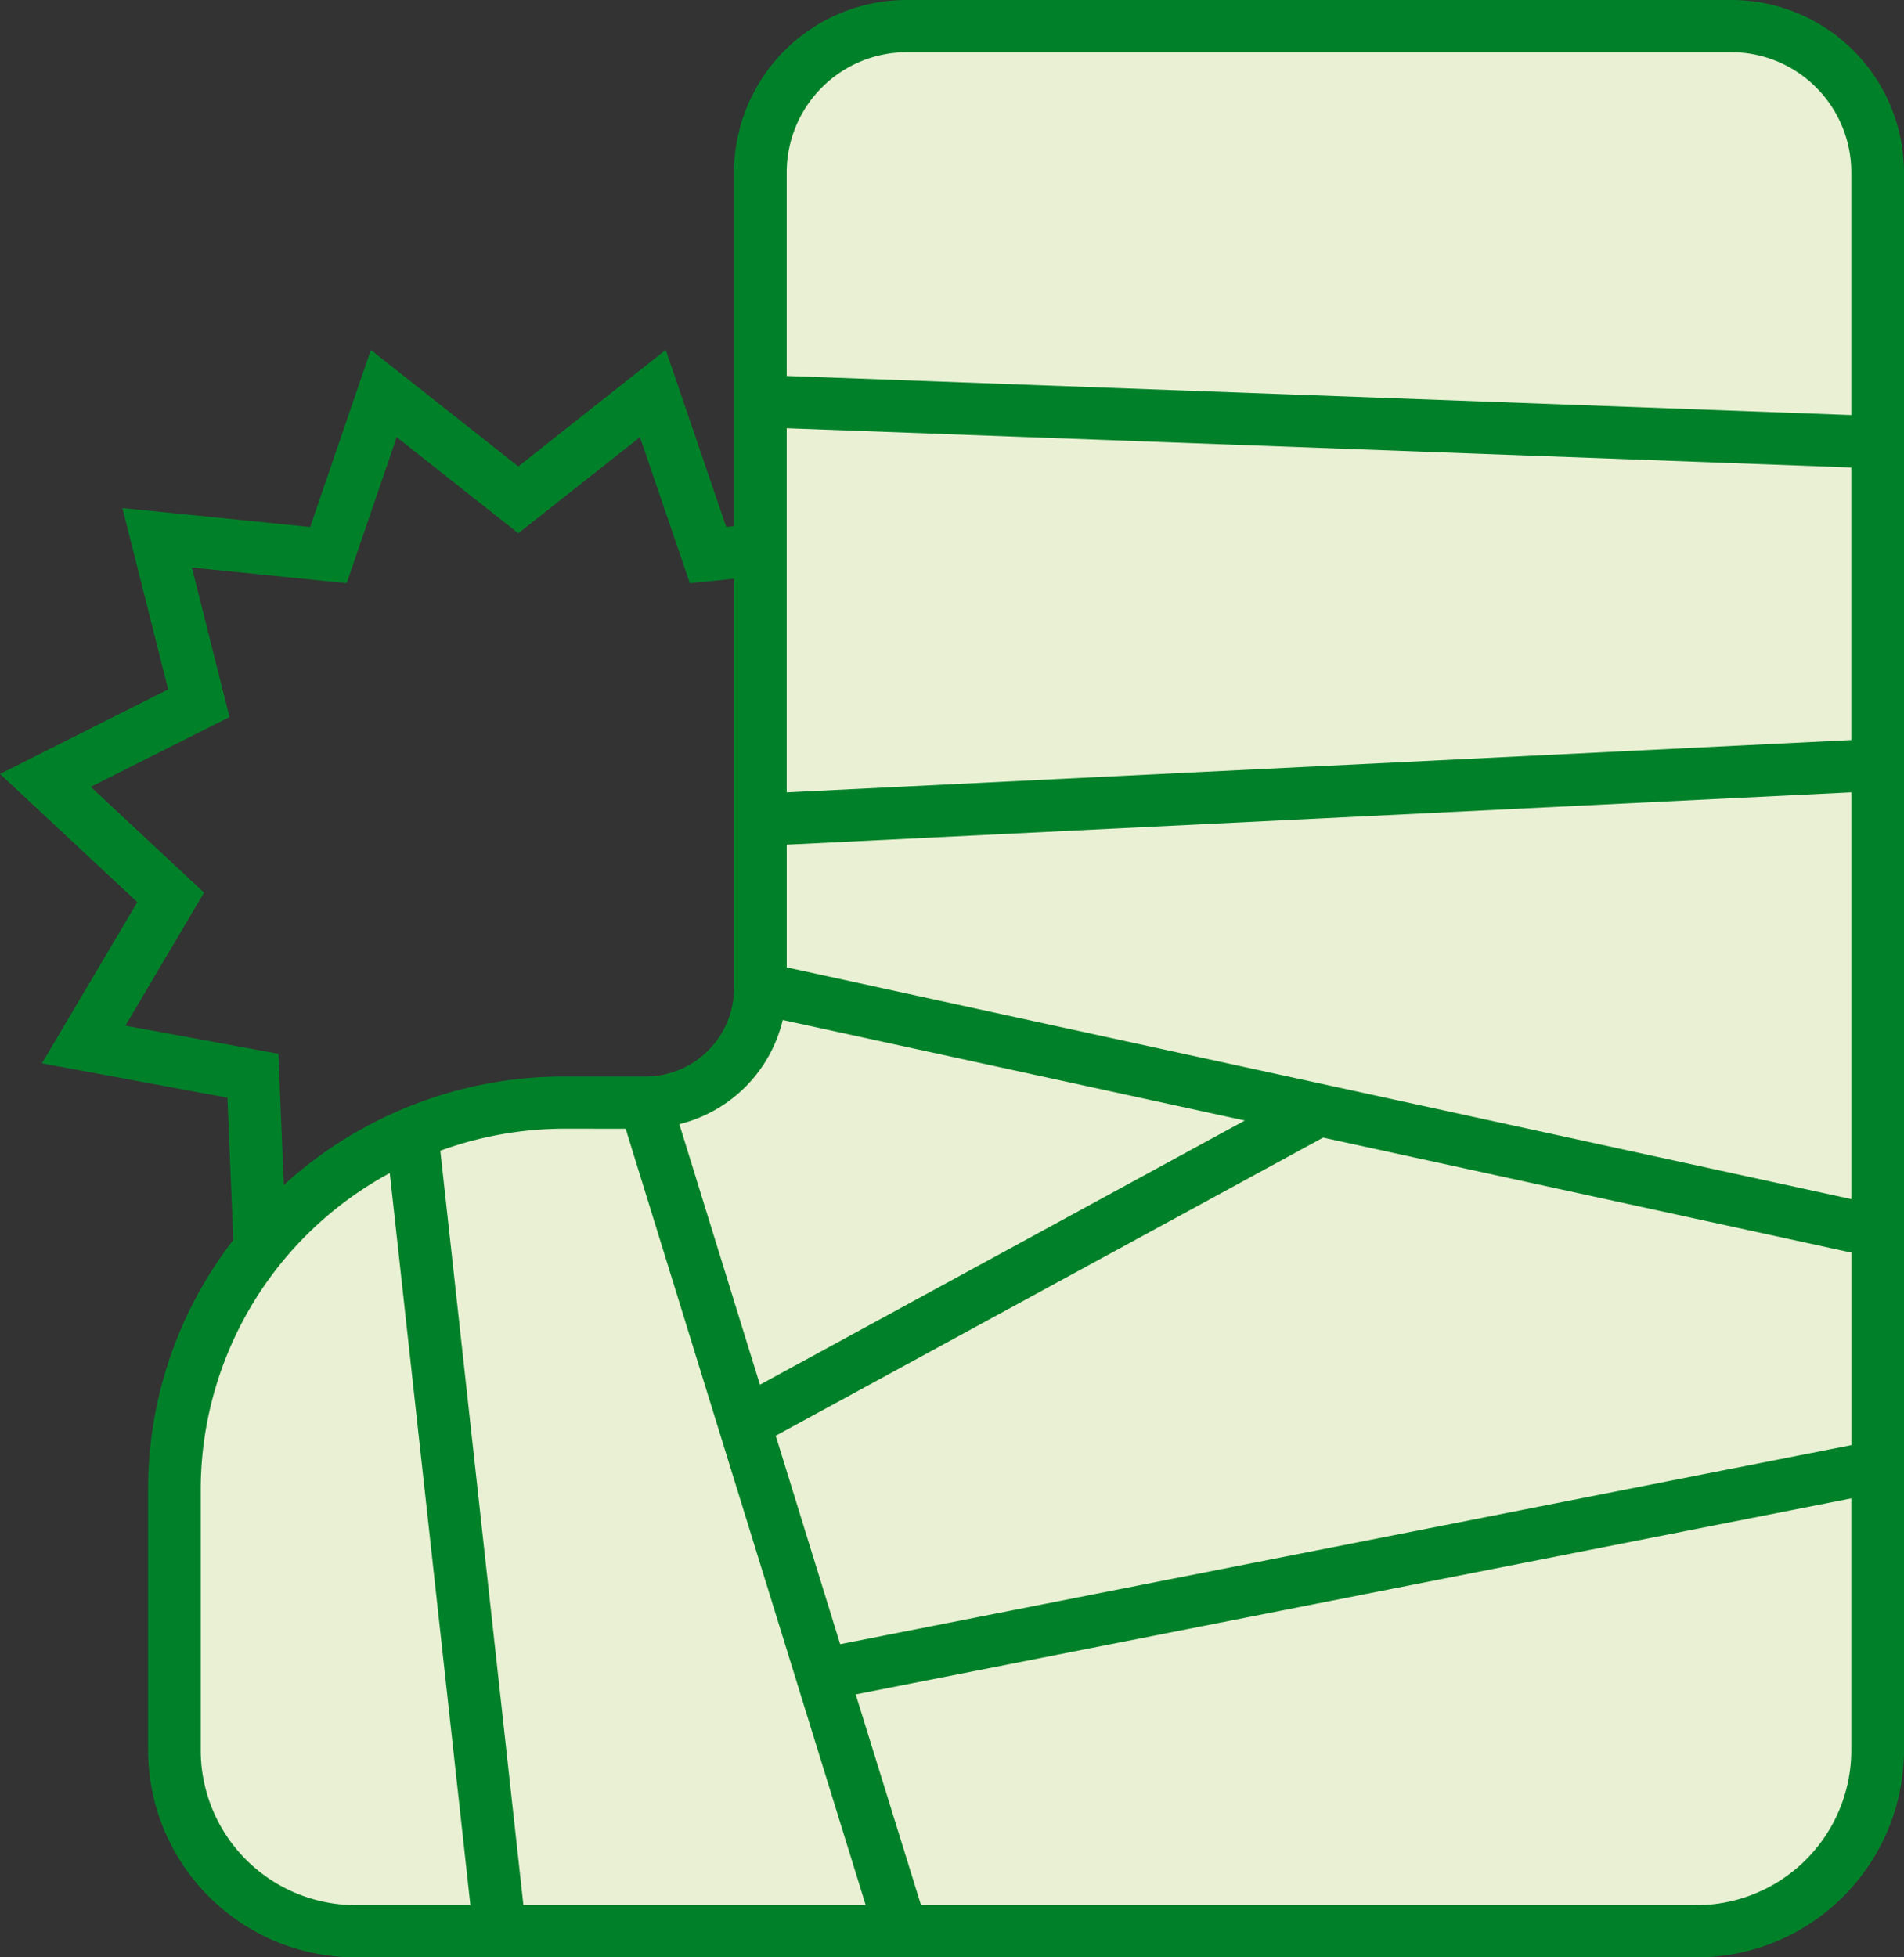
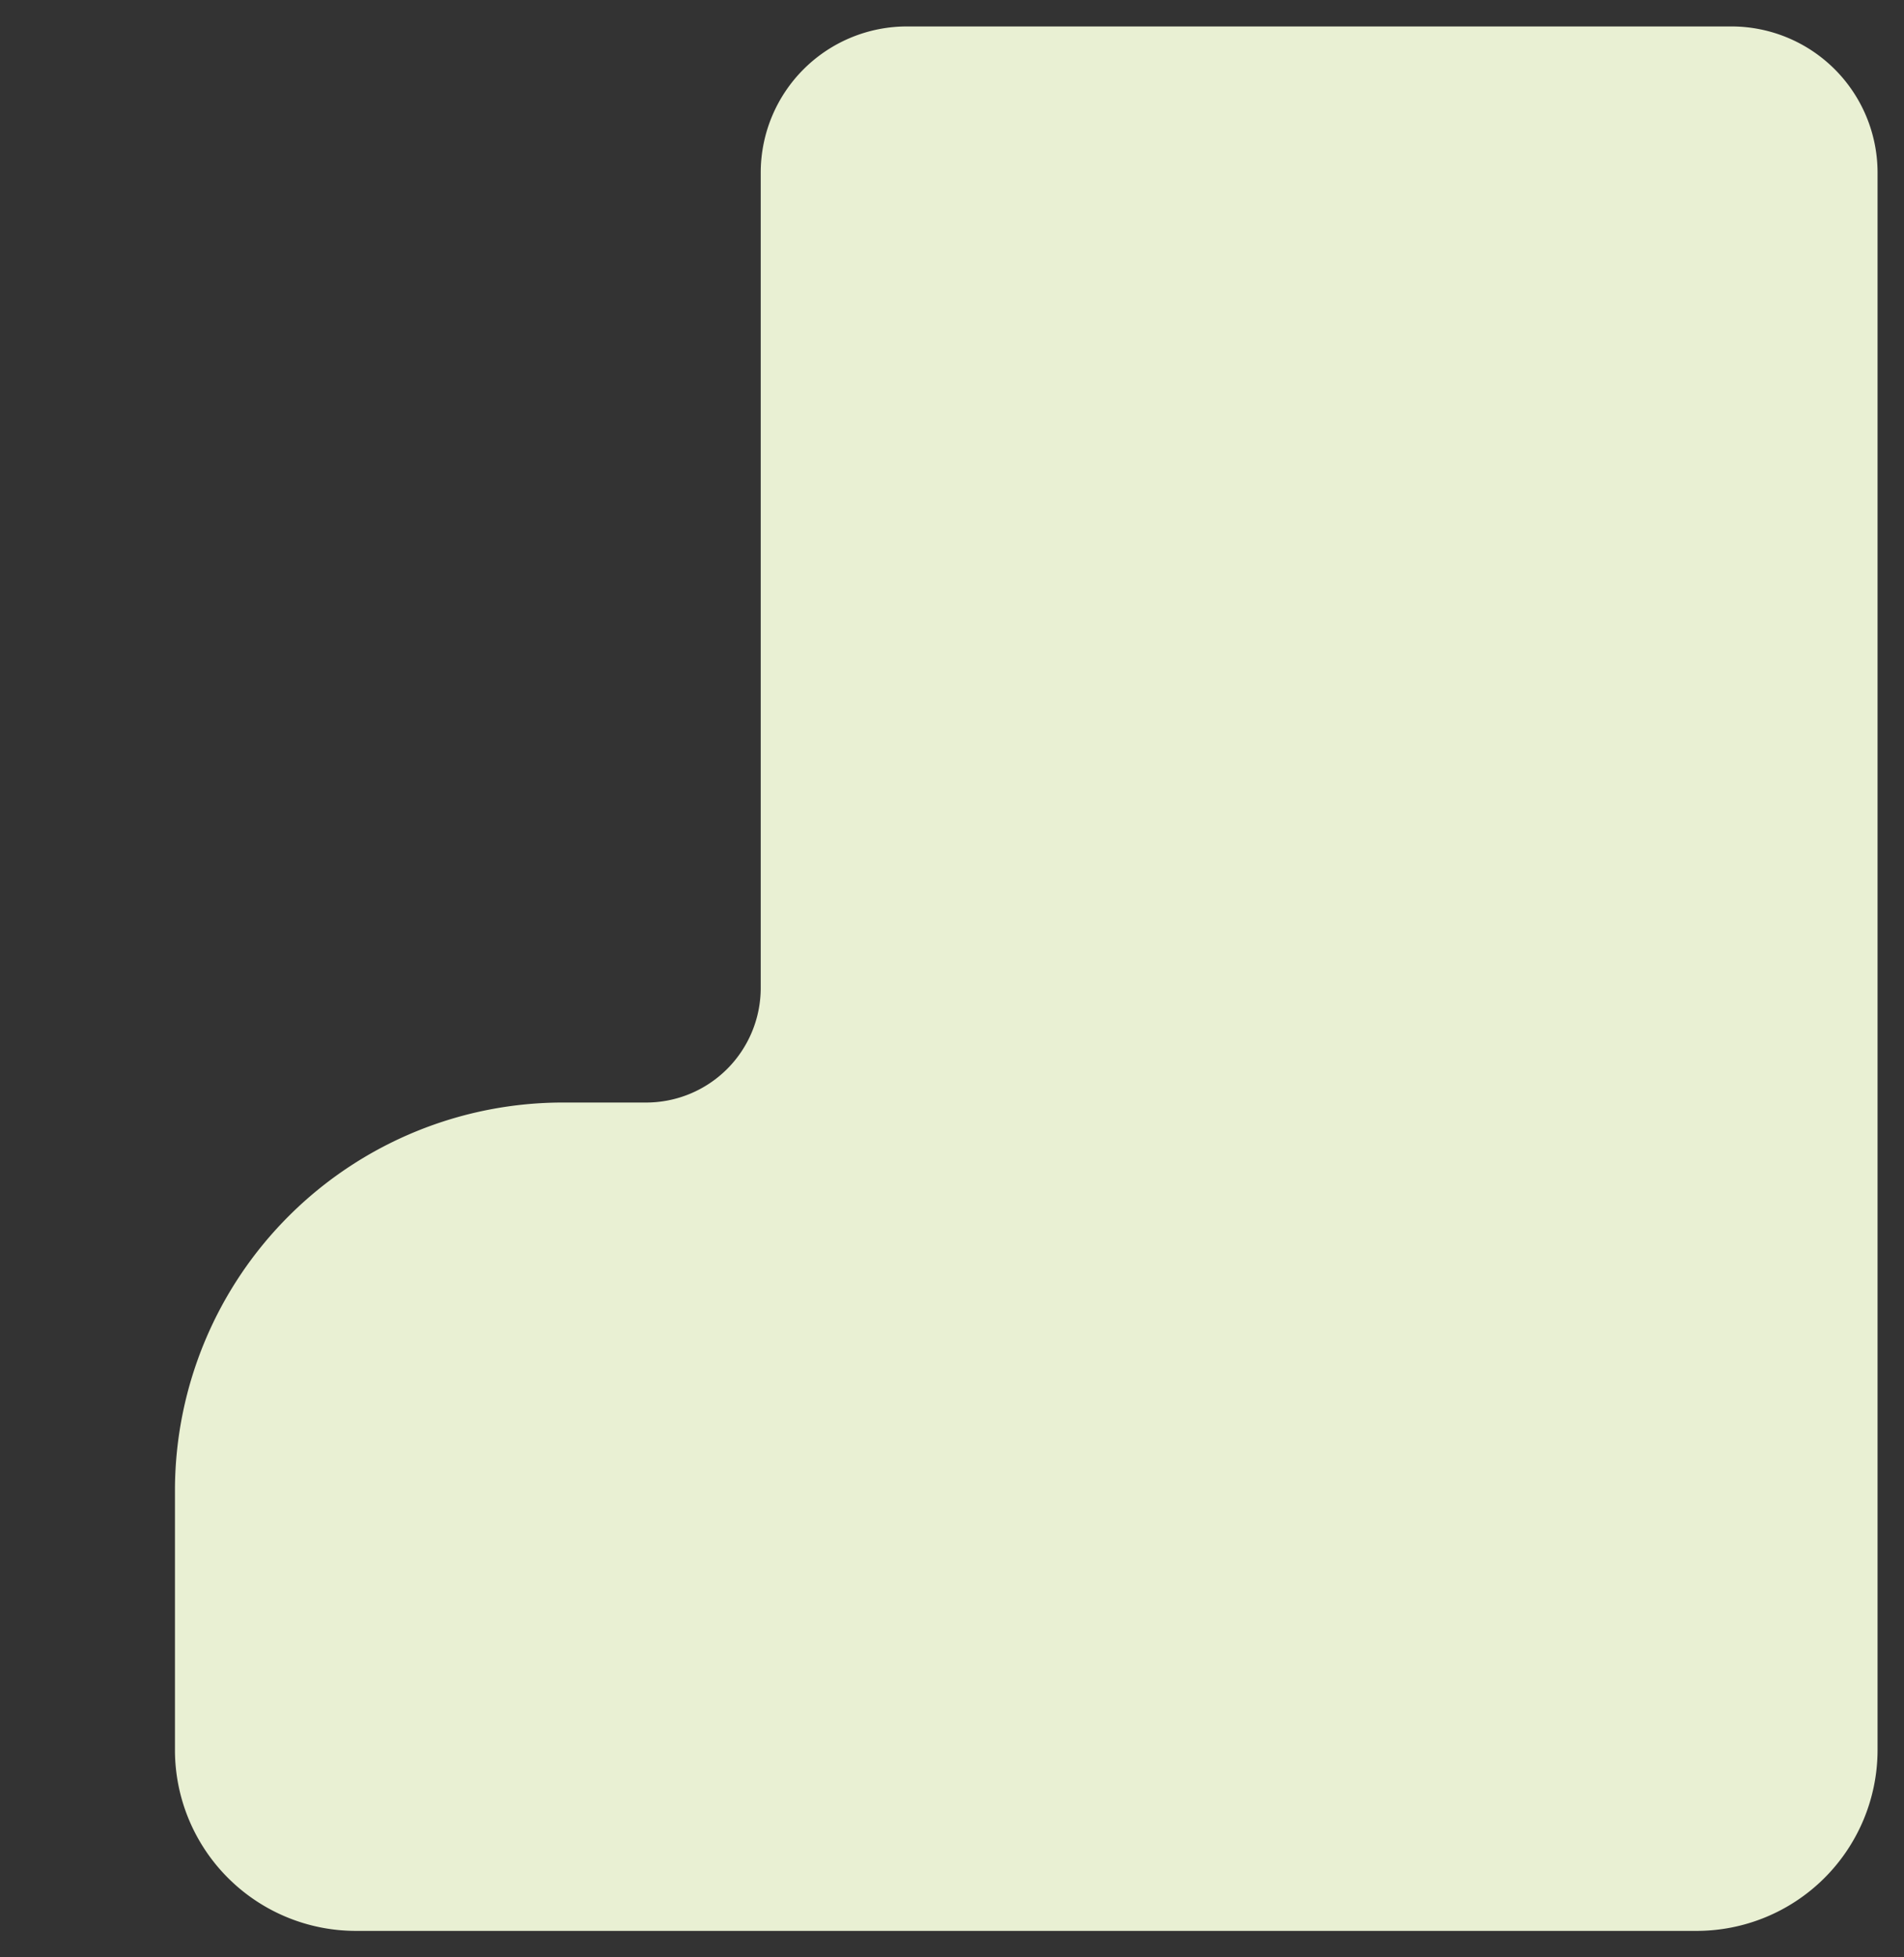
<svg xmlns="http://www.w3.org/2000/svg" id="グループ_482" data-name="グループ 482" width="72" height="74" viewBox="0 0 72 74">
  <rect x="0" y="0" width="72" height="74" fill="#333333" stroke="none" />
  <path id="パス_1562" data-name="パス 1562" d="M28.767,6.5V37.367a4.335,4.335,0,0,1-4.355,4.316H21.356A14.674,14.674,0,0,0,6.616,56.29v9.9A6.842,6.842,0,0,0,13.489,73H64.127A6.843,6.843,0,0,0,71,66.189V6.5A5.529,5.529,0,0,0,65.447,1H34.32a5.529,5.529,0,0,0-5.553,5.5" fill="#e9f0d3" />
-   <path id="パス_1563" data-name="パス 1563" d="M65.448,0H34.308a6.53,6.53,0,0,0-6.552,6.493v13.4l-.293.03-2.289-6.694L19.6,17.635l-5.577-4.405L11.73,19.924l-7.1-.717L6.36,26.064,0,29.261l5.193,4.845L1.586,40.2,8.6,41.5l.224,5.376A15.407,15.407,0,0,0,5.6,56.3v9.9A7.846,7.846,0,0,0,13.469,74H64.127A7.846,7.846,0,0,0,72,66.2V6.493A6.53,6.53,0,0,0,65.448,0m4.559,27.978L29.749,29.956V16.191l40.258,1.483ZM29.6,38.563l17.474,3.8L28.737,52.351,25.689,42.5a5.328,5.328,0,0,0,3.91-3.935m-5.94,4.109,9.078,29.353H19.793L16.65,43.505a13.77,13.77,0,0,1,4.689-.833ZM29.334,54.28l20.7-11.271,19.976,4.347v7.279L31.771,62.161Zm.416-17.706V31.933l40.258-1.978V45.333Zm4.559-34.6H65.448a4.543,4.543,0,0,1,4.559,4.518v9.2L29.749,14.214V6.493a4.544,4.544,0,0,1,4.559-4.518M4.741,38.777l2.975-5.03-4.284-4,5.246-2.637L7.255,21.456l5.854.592L15,16.527l4.6,3.634,4.6-3.634,1.887,5.522,1.671-.17V37.368A3.349,3.349,0,0,1,24.4,40.7H21.339A15.741,15.741,0,0,0,10.732,44.8l-.205-4.961ZM7.59,66.2V56.3A13.615,13.615,0,0,1,14.739,44.35l3.049,27.675H13.469A5.859,5.859,0,0,1,7.59,66.2m56.538,5.826h-29.3L32.359,64.06l37.648-7.411V66.2a5.859,5.859,0,0,1-5.88,5.826" fill="#008129" />
</svg>